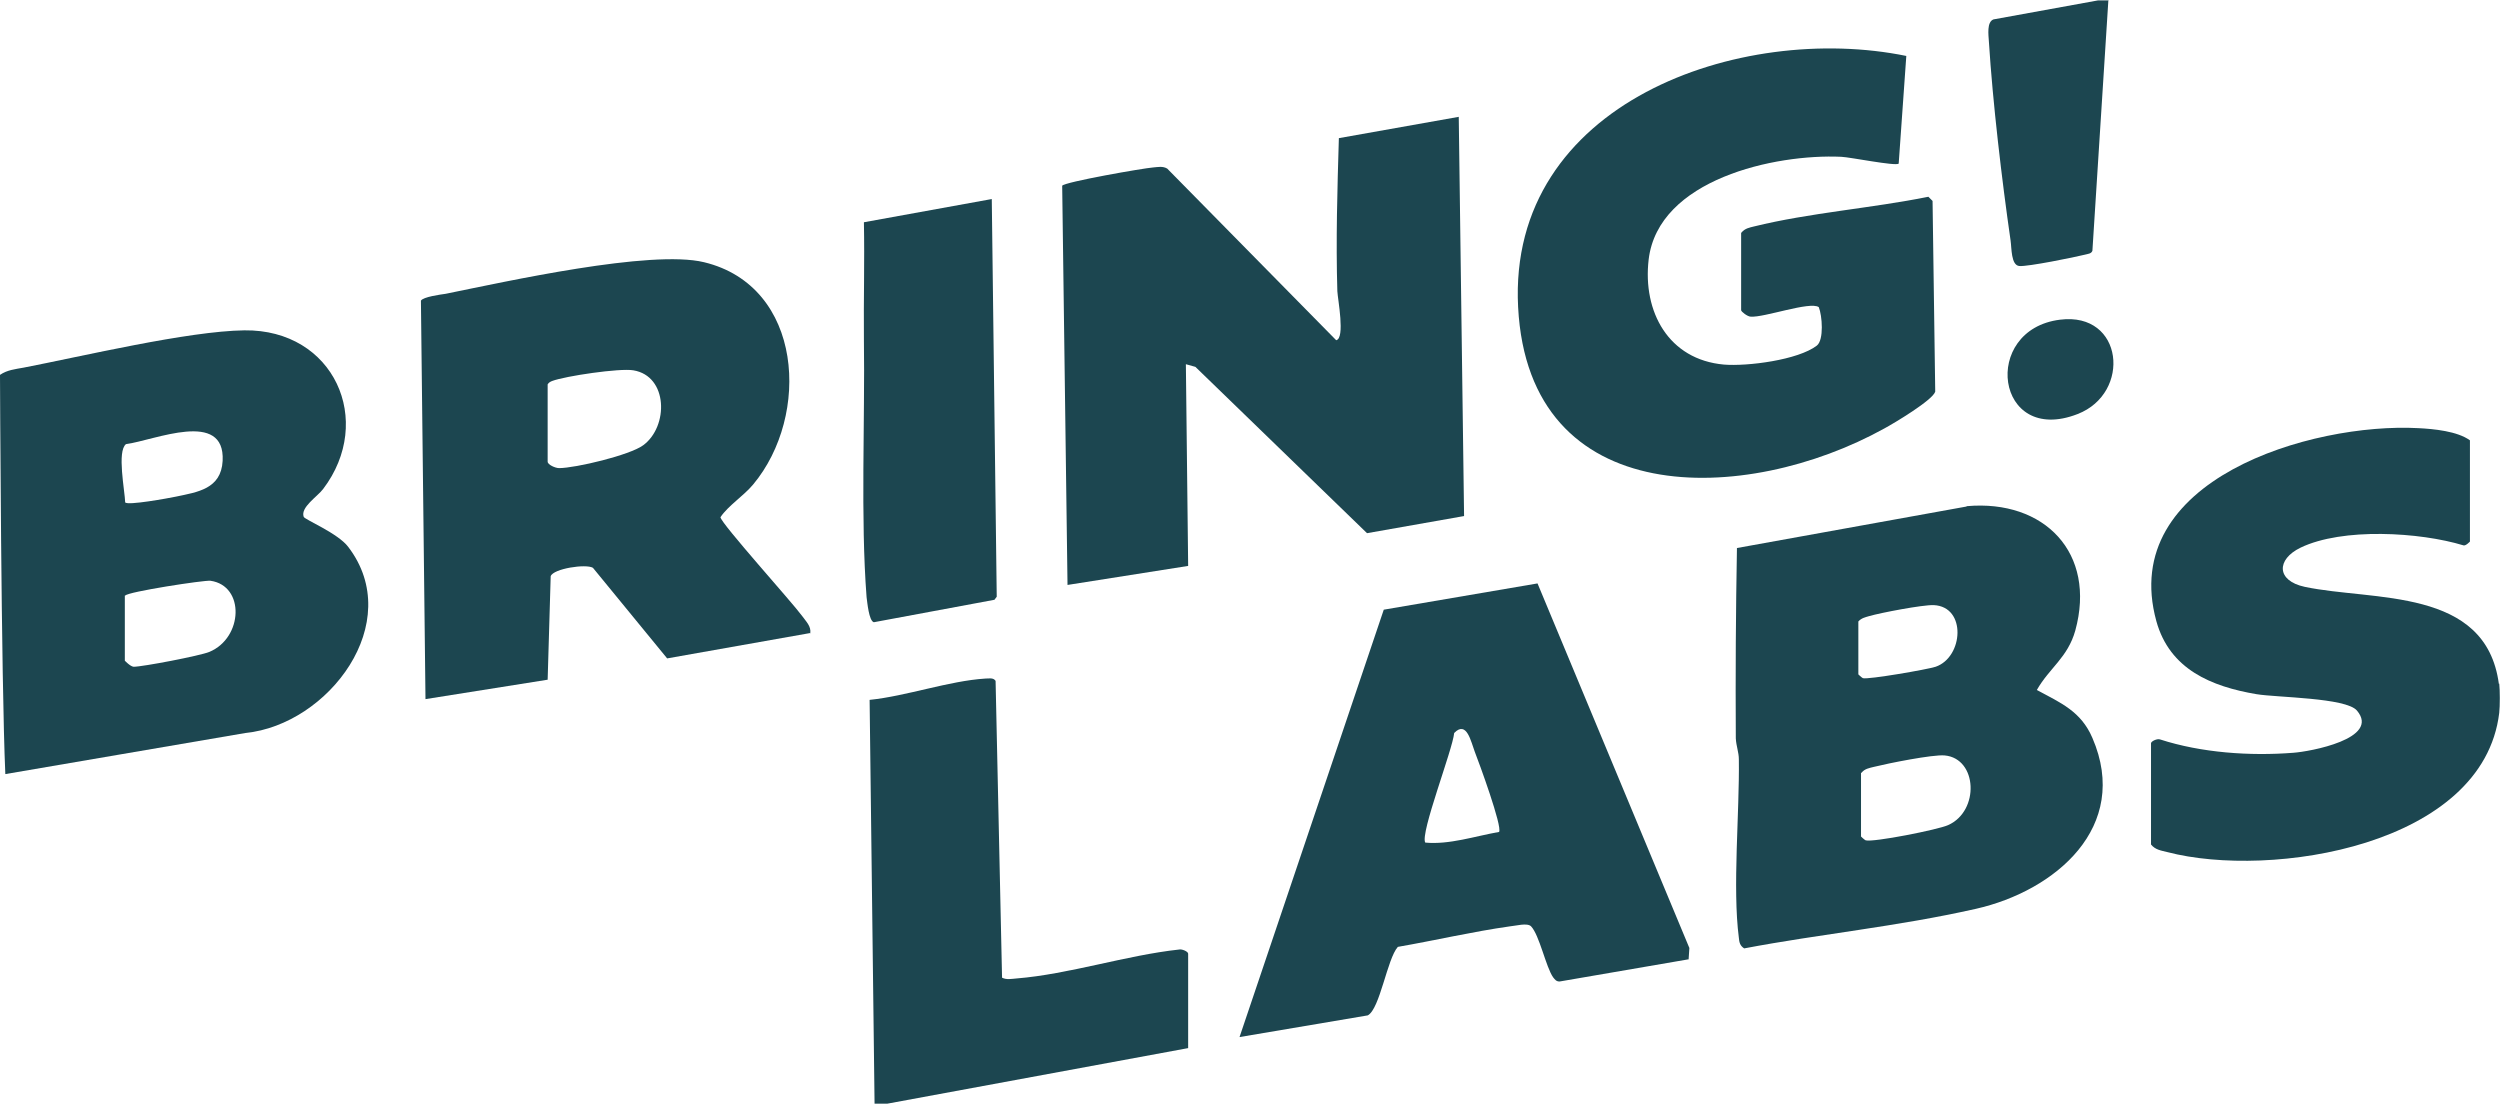
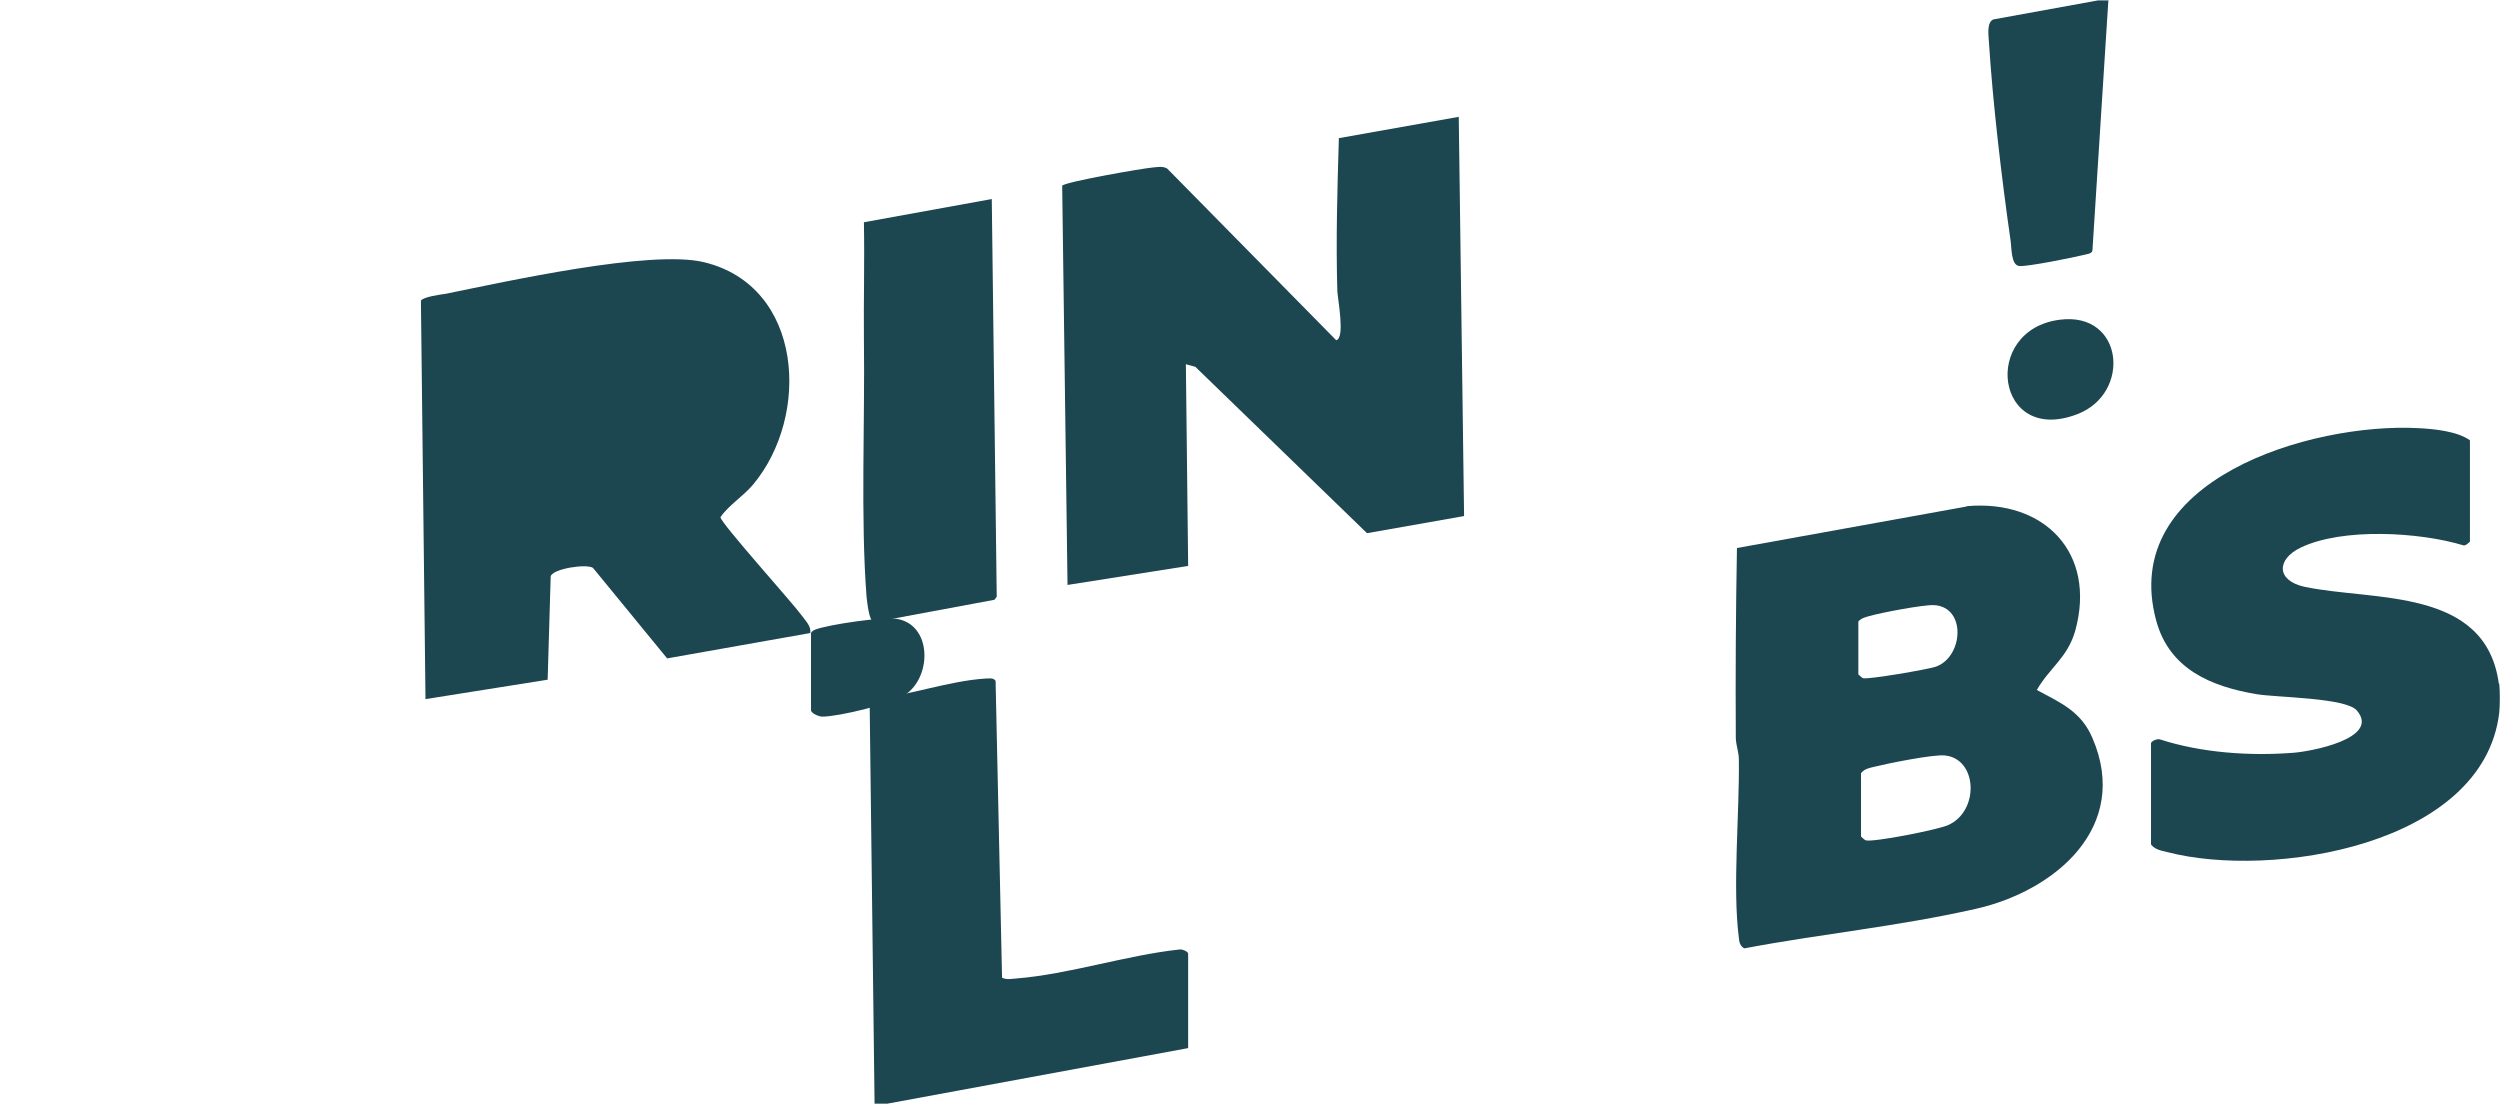
<svg xmlns="http://www.w3.org/2000/svg" id="Ebene_1" data-name="Ebene 1" viewBox="0 0 65.69 29">
  <defs>
    <style>
      .cls-1 {
        fill: #1c4650;
      }
    </style>
  </defs>
  <path class="cls-1" d="M22.98,29l-.13-10.61c.97-.1,2.09-.5,3.04-.56.1,0,.21-.03.27.06l.17,7.8c.12.06.25.03.38.02,1.37-.11,2.89-.61,4.27-.76.07-.02.24.05.24.11v2.48l-7.96,1.47h-.28Z" />
  <path class="cls-1" d="M31.16,9.57l.06,5.3-3.17.5-.14-10.49c.07-.1,2.13-.46,2.39-.48.13-.01.25-.04.37.03l4.44,4.51c.24-.05.04-1.08.03-1.29-.04-1.34,0-2.69.04-4.02l3.15-.56.14,10.49-2.55.45-4.51-4.37-.25-.07Z" />
-   <path class="cls-1" d="M44.35,25.21l-3.37.58c-.09,0-.12-.05-.17-.11-.19-.27-.36-1.11-.58-1.34-.1-.1-.41-.01-.55,0-.99.14-1.97.37-2.95.54-.28.31-.47,1.63-.79,1.8l-3.37.57,3.79-11.23,4.04-.69,3.99,9.58-.02.3ZM39.39,21.86c.09-.14-.53-1.83-.64-2.11-.1-.26-.21-.83-.54-.49-.04.44-.9,2.64-.76,2.88.63.06,1.31-.17,1.94-.28Z" />
  <path class="cls-1" d="M26.06,5.24l.13,10.44-.06.08-3.17.59c-.13-.04-.17-.52-.19-.66-.16-2.08-.04-4.64-.07-6.78-.01-1.02.02-2.04,0-3.07l3.36-.61Z" />
  <g>
    <path class="cls-1" d="M55.4,0l-.42,6.59c-.03.08-.12.08-.19.1-.28.07-1.51.32-1.73.3s-.2-.47-.23-.67c-.23-1.6-.47-3.63-.57-5.23-.01-.17-.06-.51.12-.58l2.75-.5h.28Z" />
-     <path class="cls-1" d="M45.76,6.11c.09-.11.21-.13.33-.16,1.46-.36,3.1-.48,4.58-.78l.11.11.07,5.01c-.06.22-1.08.83-1.34.97-3.63,2.01-9.34,2.19-9.62-3.19s5.85-7.49,10.2-6.6l-.2,2.83c-.09.07-1.27-.17-1.51-.18-1.74-.08-4.81.59-5.06,2.7-.16,1.37.52,2.63,1.98,2.76.61.05,1.95-.12,2.44-.5.19-.15.14-.79.05-1.01-.23-.16-1.44.28-1.79.25-.08,0-.25-.13-.25-.17v-2.03Z" />
    <path class="cls-1" d="M54.13,8.4c1.67-.21,1.88,1.93.46,2.48-2.16.84-2.55-2.22-.46-2.48Z" />
  </g>
  <g>
-     <path class="cls-1" d="M21.31,16.63l-3.78.67-1.95-2.38c-.18-.11-1.04.02-1.11.22l-.08,2.72-3.21.51-.12-10.47c.06-.1.51-.16.65-.18,1.58-.32,5.39-1.17,6.79-.83,2.61.63,2.8,4.03,1.29,5.84-.26.31-.65.55-.86.86.02.17,1.88,2.23,2.15,2.6.1.14.24.27.21.45ZM14.39,10.1v2.03c0,.08.2.17.3.17.43,0,1.86-.34,2.21-.6.67-.49.66-1.82-.26-1.97-.36-.06-1.78.15-2.13.28-.05.02-.09.04-.12.09Z" />
-     <path class="cls-1" d="M0,9.85c.19-.13.4-.15.62-.19,1.55-.3,4.32-.96,5.8-.98,2.36-.03,3.43,2.38,2.07,4.17-.15.2-.6.48-.51.73.02.07.9.43,1.17.79,1.52,1.99-.52,4.67-2.7,4.89L.14,20.34c-.11-2.47-.14-10.48-.14-10.48ZM3.29,13.2c.05.09,1.14-.11,1.33-.15.57-.12,1.19-.2,1.23-.94.07-1.36-1.79-.54-2.54-.44-.24.19-.03,1.22-.02,1.54ZM3.28,15.65v1.71s.14.15.23.16c.24,0,1.75-.29,1.99-.39.89-.37.94-1.74.03-1.87-.16-.02-2.18.29-2.24.39Z" />
+     <path class="cls-1" d="M21.31,16.63l-3.78.67-1.95-2.38c-.18-.11-1.04.02-1.11.22l-.08,2.72-3.21.51-.12-10.47c.06-.1.51-.16.65-.18,1.58-.32,5.39-1.17,6.79-.83,2.61.63,2.8,4.03,1.29,5.84-.26.31-.65.55-.86.86.02.17,1.88,2.23,2.15,2.6.1.14.24.27.21.45Zv2.03c0,.08.2.17.3.17.43,0,1.86-.34,2.21-.6.67-.49.66-1.82-.26-1.97-.36-.06-1.78.15-2.13.28-.05.02-.09.04-.12.09Z" />
  </g>
  <g>
    <path class="cls-1" d="M65.67,17.96c.02.18.02.59,0,.77-.42,3.5-6,4.37-8.72,3.66-.16-.04-.32-.06-.43-.2v-2.66c0-.05.16-.13.24-.1,1.08.35,2.36.44,3.5.35.43-.03,2.3-.37,1.67-1.11-.29-.34-2.1-.34-2.64-.43-1.18-.2-2.28-.65-2.63-1.92-1.02-3.72,4.08-5.22,6.88-5.07.41.02,1.03.08,1.36.32v2.66s-.11.12-.17.1c-1.15-.35-3.18-.47-4.28.06-.64.31-.64.87.11,1.03,1.8.38,4.76,0,5.1,2.55Z" />
    <path class="cls-1" d="M51.68,13.3c2.04-.18,3.41,1.23,2.85,3.27-.2.71-.68.98-1.01,1.56.63.34,1.16.56,1.46,1.26,1.01,2.34-.98,4.02-3.06,4.49s-4.09.66-6.09,1.04c-.11-.07-.13-.16-.14-.28-.17-1.31.02-3.29,0-4.69,0-.18-.07-.35-.08-.55-.01-1.67,0-3.34.03-5l6.03-1.09ZM48.83,16.32v1.4s.08.08.12.1c.14.04,1.7-.23,1.91-.3.73-.25.82-1.58-.05-1.62-.29-.01-1.39.2-1.7.29-.1.03-.2.05-.28.14ZM48.9,20.3v1.68s.08.08.12.1c.19.06,1.91-.28,2.17-.4.83-.37.77-1.75-.09-1.83-.31-.03-1.5.21-1.86.3-.12.03-.25.05-.33.16Z" />
  </g>
</svg>